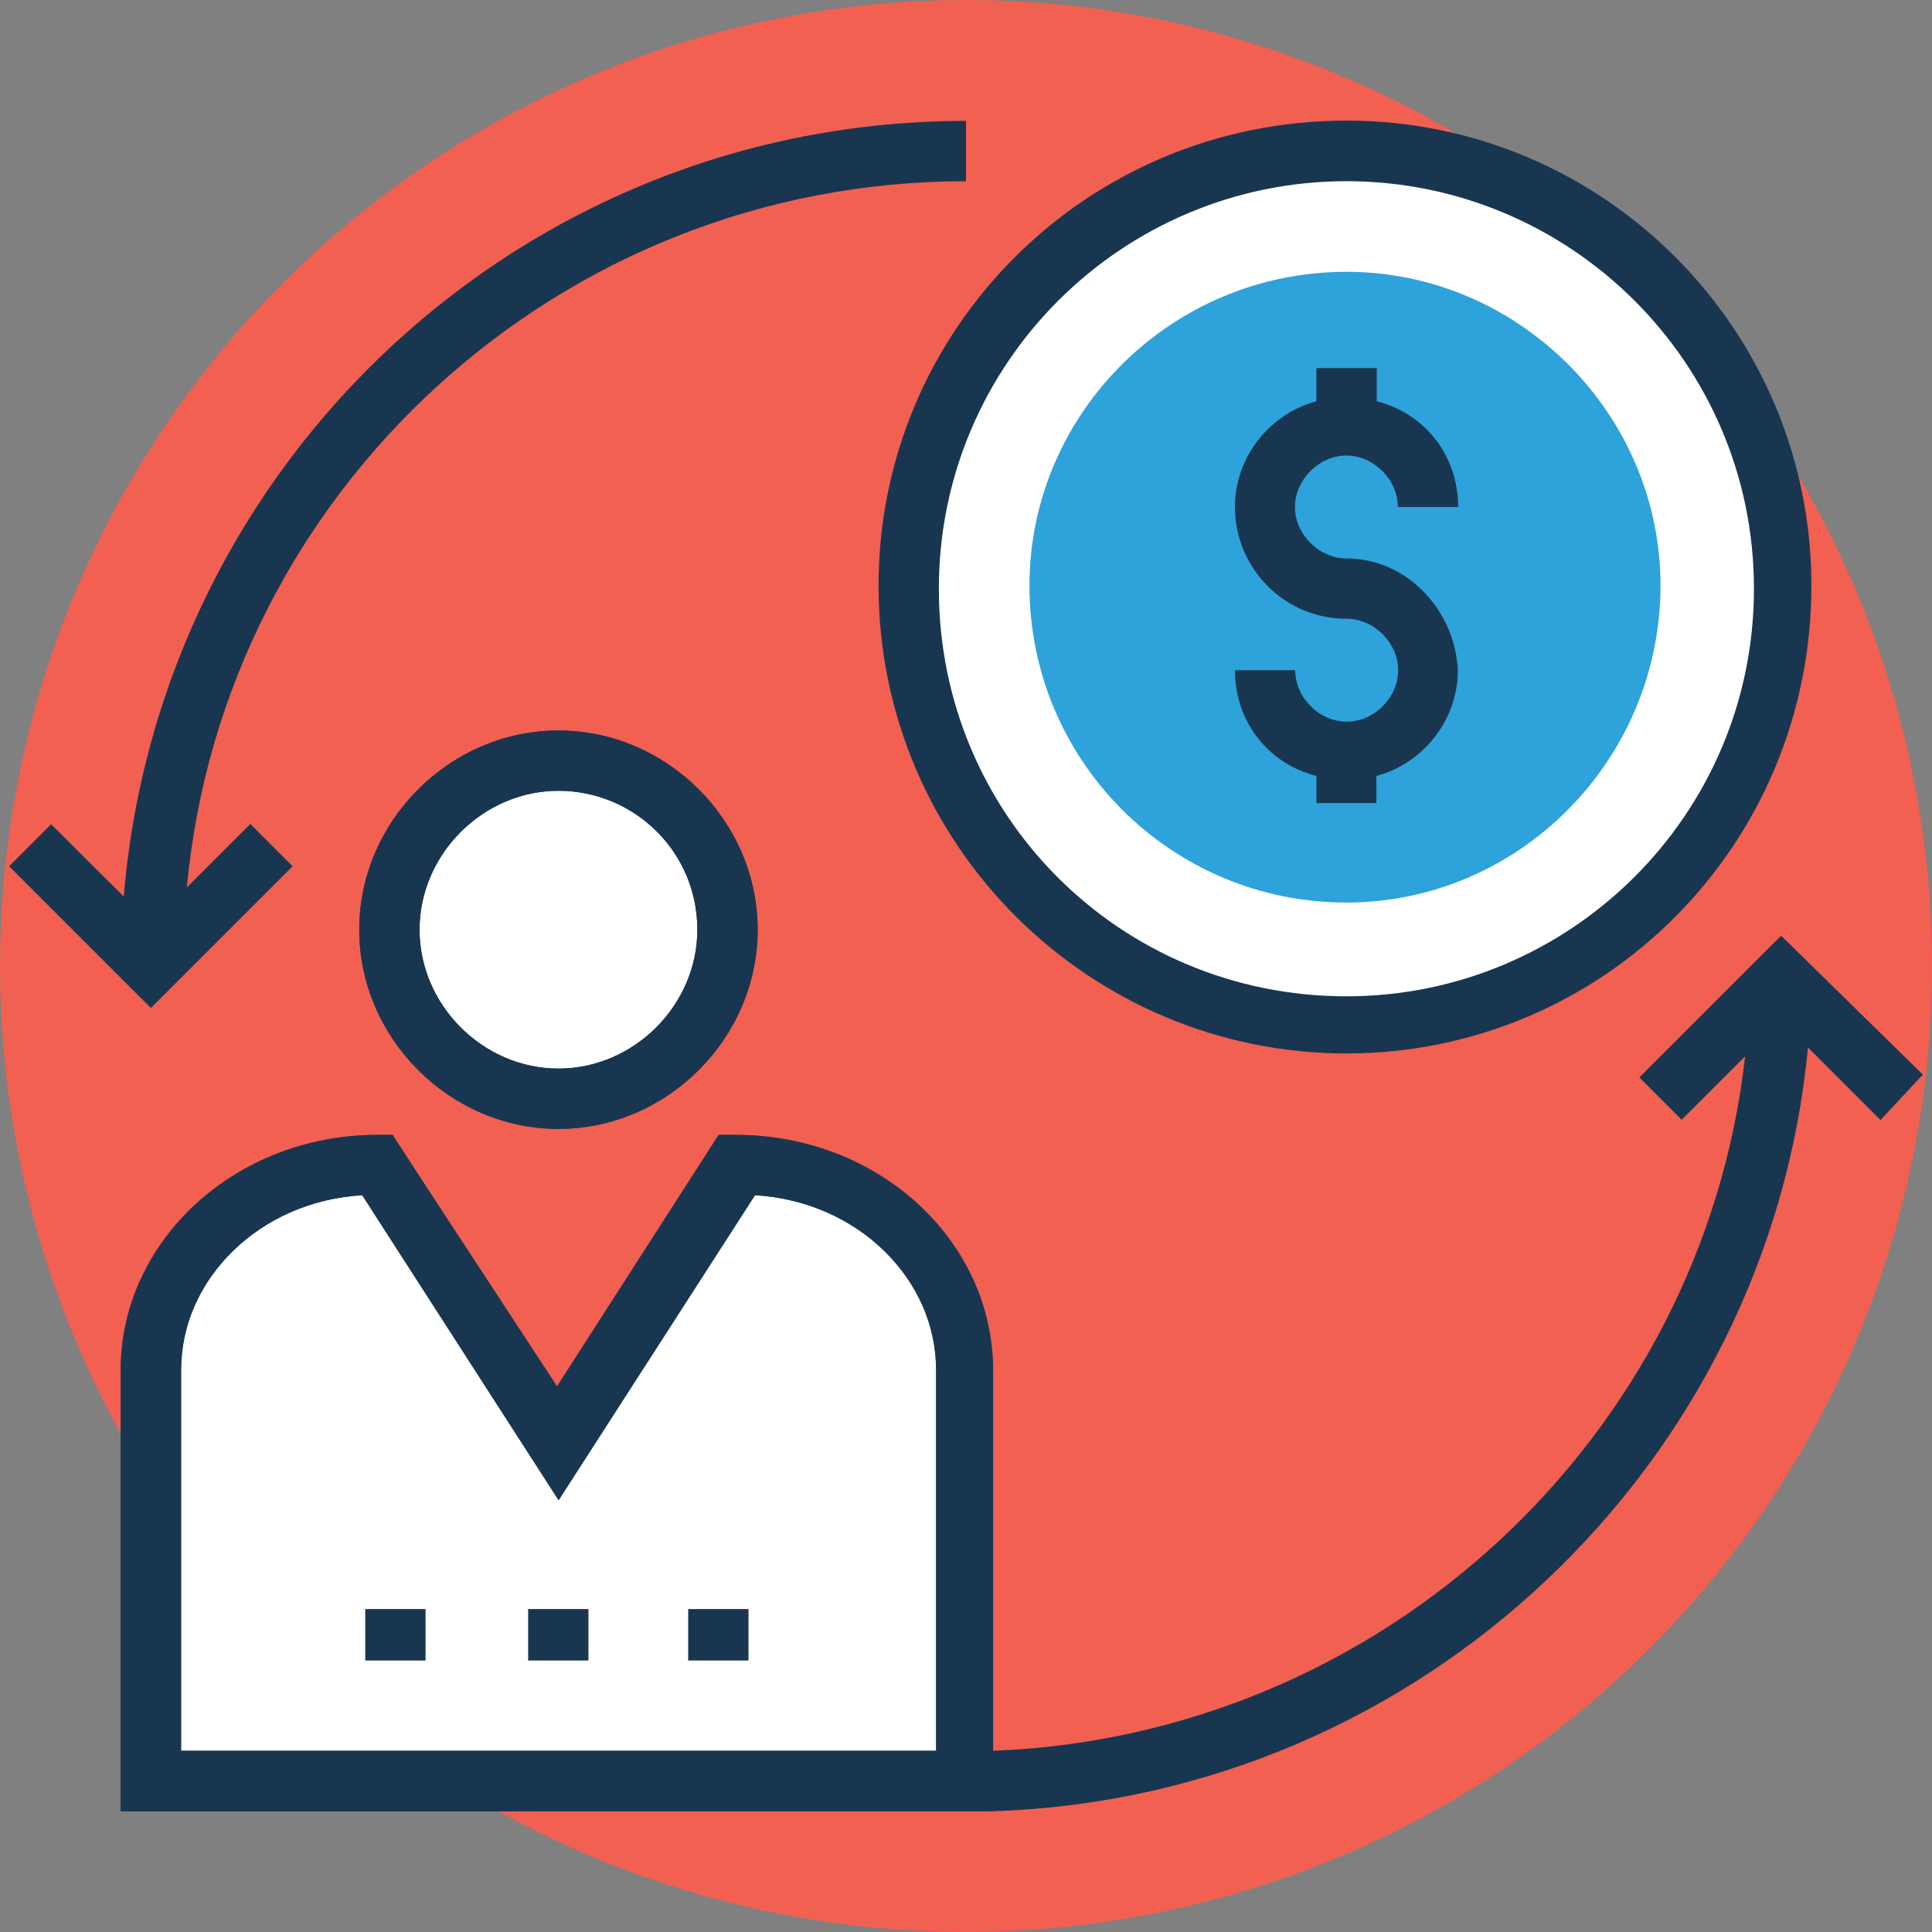
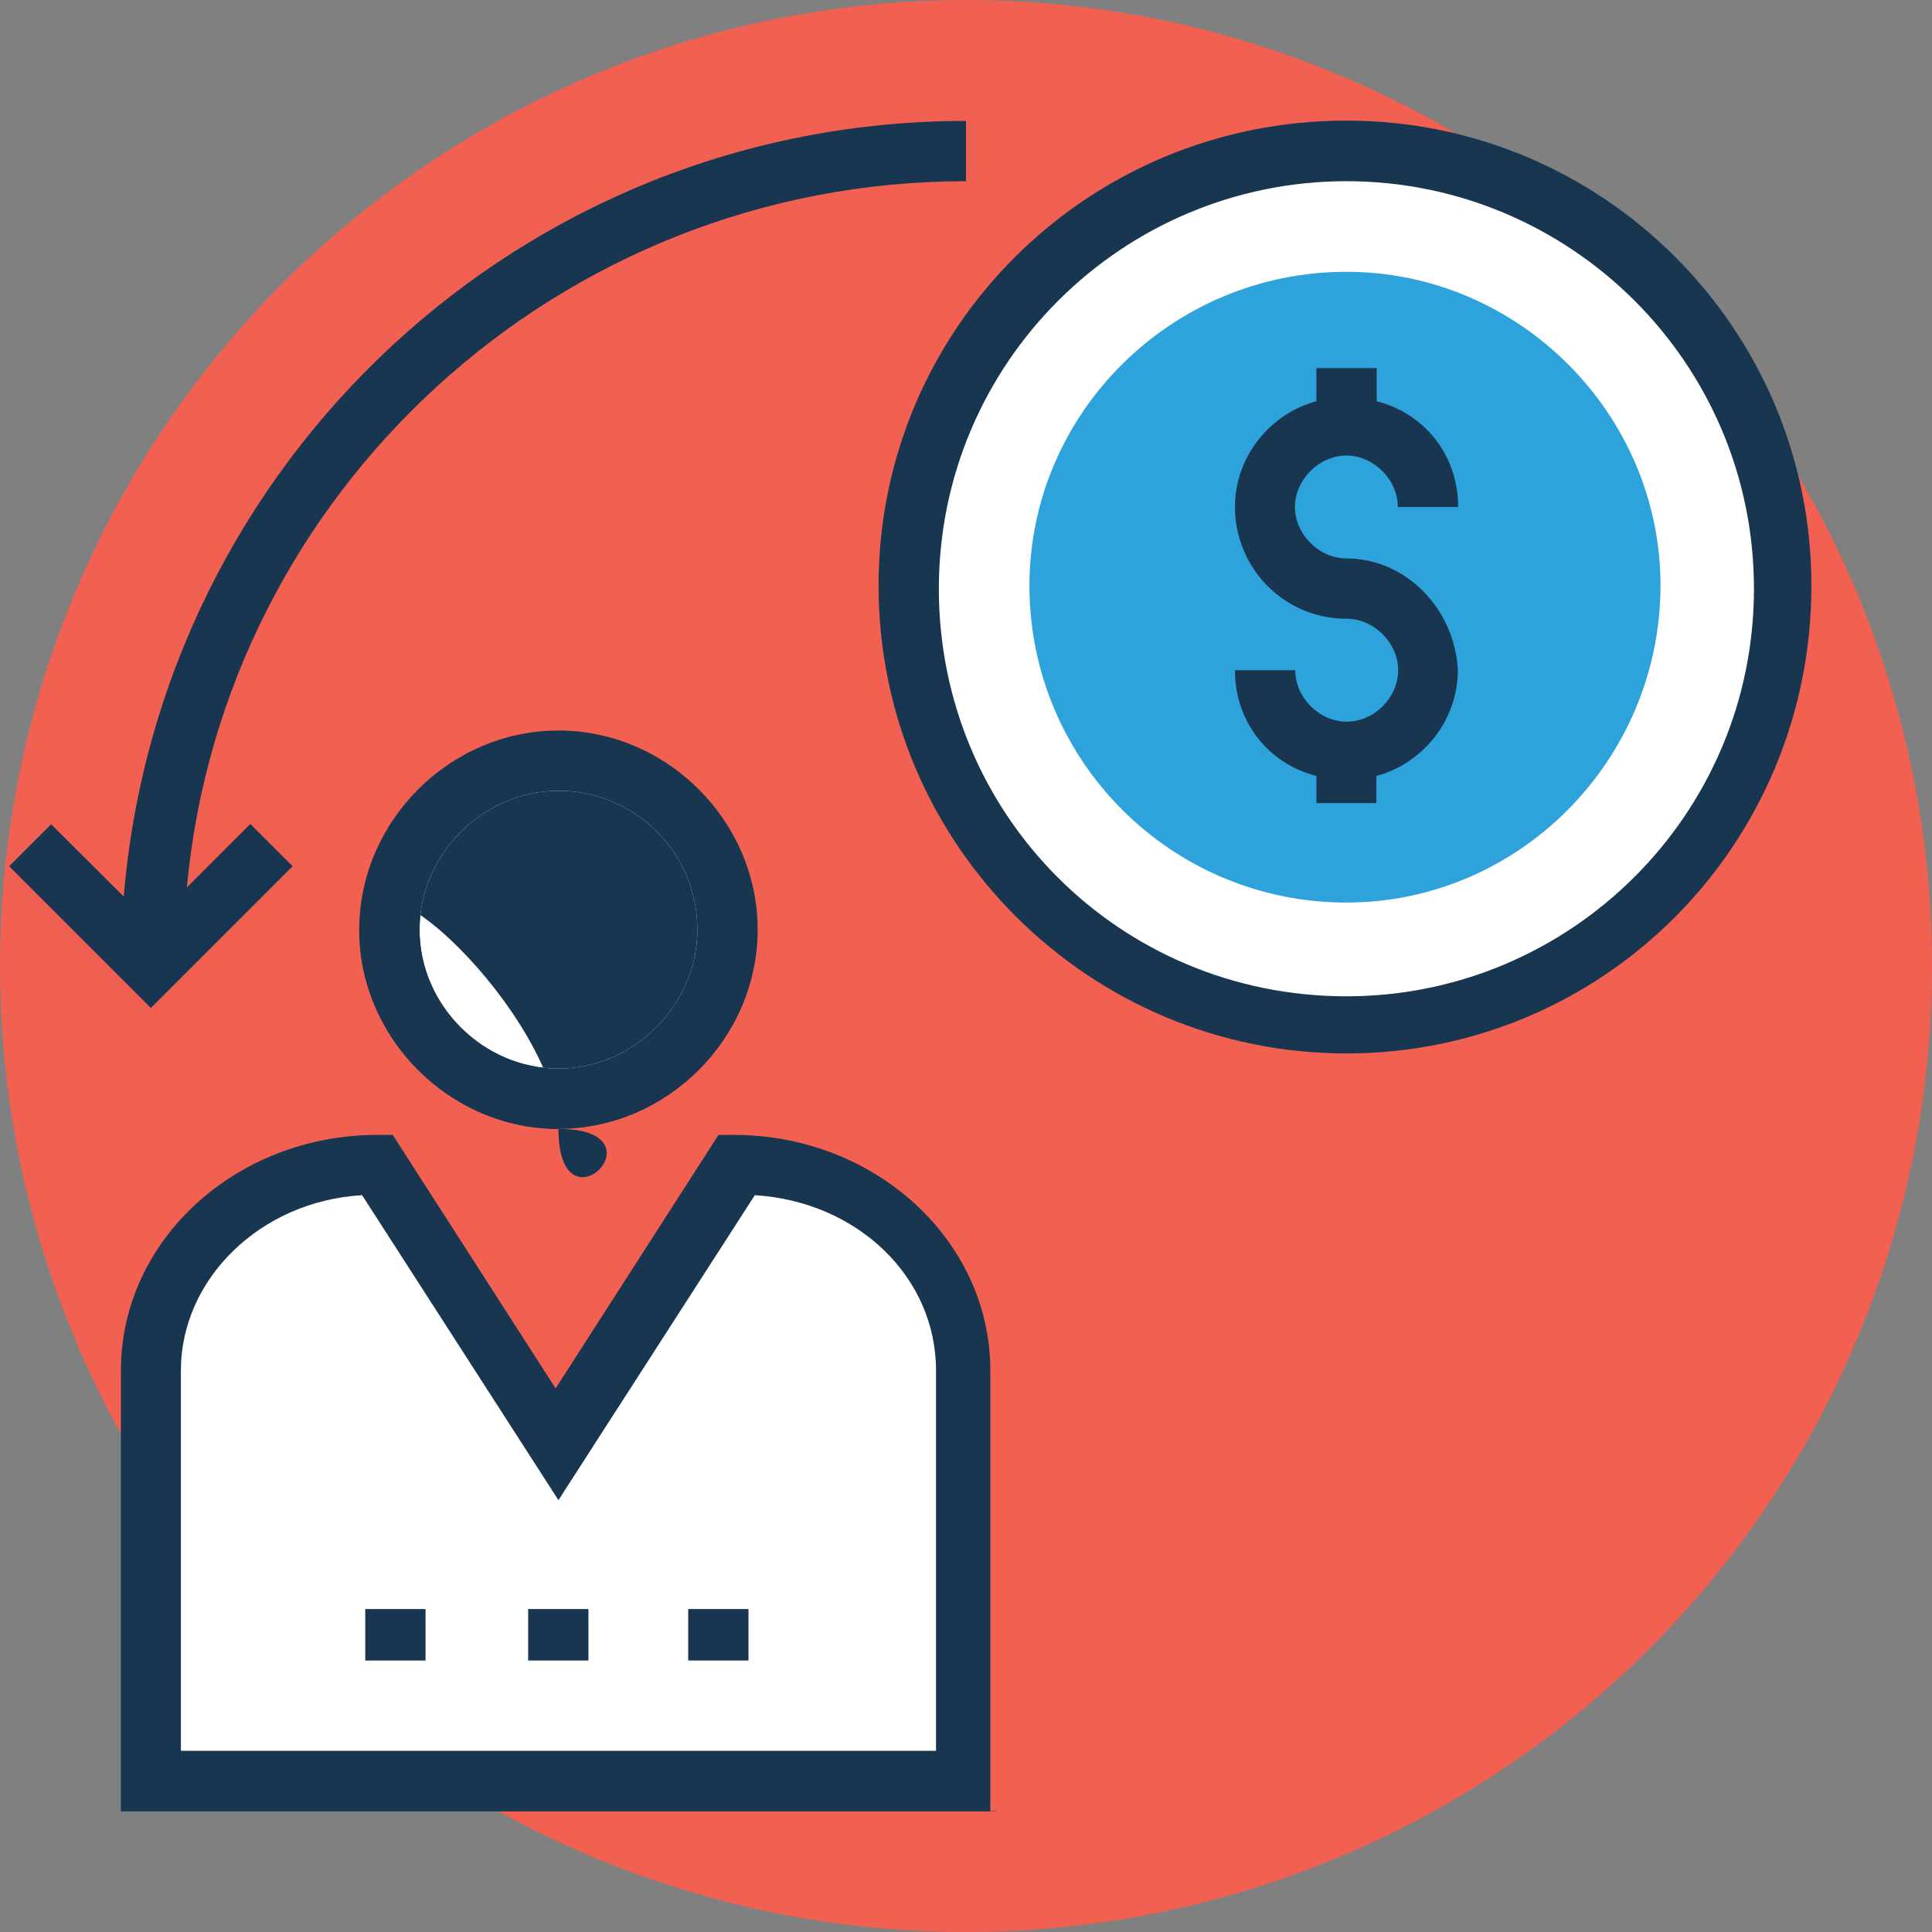
<svg xmlns="http://www.w3.org/2000/svg" version="1.1" id="Layer_1" x="0px" y="0px" viewBox="0 0 395.636 395.636" style="enable-background:new 0 0 395.636 395.636;" xml:space="preserve">
  <rect x="0" y="0" width="395.636" height="395.636" fill="#808080" stroke="none" />
  <circle style="fill:#F16051;" cx="197.818" cy="197.818" r="197.818" />
  <circle style="fill:#FFFFFF;" cx="114.36" cy="190.384" r="34.586" />
  <path id="SVGCleanerId_0" style="fill:#193651;" d="M114.36,231.176c-22.238,0-40.792-18.554-40.792-40.792  s18.554-40.792,40.792-40.792s40.792,18.554,40.792,40.792S136.598,231.176,114.36,231.176z M114.36,161.939  c-15.451,0-28.444,12.994-28.444,28.444s12.994,28.444,28.444,28.444s28.444-12.994,28.444-28.444  C142.804,174.352,129.81,161.939,114.36,161.939z" />
  <path style="fill:#FFFFFF;" d="M197.818,364.735v-84.04c0-23.467-21.01-42.02-46.352-42.02l0,0l-37.107,56.889l-37.107-56.889l0,0  c-25.988,0-46.352,19.135-46.352,42.02v84.04H197.818z" />
  <path style="fill:#193651;" d="M204.024,370.941H24.76V280.63c0-26.57,23.467-48.226,52.558-48.226h3.103l33.358,51.911  l33.358-51.911h3.103c29.026,0,52.558,21.657,52.558,48.226v90.246h1.228V370.941z M37.107,358.529h154.57V280.63  c0-19.135-16.097-34.586-37.107-35.879L114.36,307.2l-40.21-62.449c-21.01,1.228-37.107,17.325-37.107,35.879v77.899H37.107z" />
  <circle style="fill:#FFFFFF;" cx="275.717" cy="119.919" r="89.665" />
  <path style="fill:#2EA2DB;" d="M275.717,184.824c-35.879,0-64.905-29.026-64.905-64.905c0-35.232,29.026-64.259,64.905-64.259  c35.232,0,64.323,29.026,64.323,64.259C339.976,155.798,310.949,184.824,275.717,184.824z" />
  <g>
-     <path id="SVGCleanerId_0_1_" style="fill:#193651;" d="M114.36,231.176c-22.238,0-40.792-18.554-40.792-40.792   s18.554-40.792,40.792-40.792s40.792,18.554,40.792,40.792S136.598,231.176,114.36,231.176z M114.36,161.939   c-15.451,0-28.444,12.994-28.444,28.444s12.994,28.444,28.444,28.444s28.444-12.994,28.444-28.444   C142.804,174.352,129.81,161.939,114.36,161.939z" />
+     <path id="SVGCleanerId_0_1_" style="fill:#193651;" d="M114.36,231.176c-22.238,0-40.792-18.554-40.792-40.792   s40.792,18.554,40.792,40.792S136.598,231.176,114.36,231.176z M114.36,161.939   c-15.451,0-28.444,12.994-28.444,28.444s12.994,28.444,28.444,28.444s28.444-12.994,28.444-28.444   C142.804,174.352,129.81,161.939,114.36,161.939z" />
  </g>
  <g>
    <rect x="74.796" y="329.503" style="fill:#193651;" width="12.347" height="10.537" />
    <rect x="108.154" y="329.503" style="fill:#193651;" width="12.347" height="10.537" />
    <rect x="140.929" y="329.503" style="fill:#193651;" width="12.347" height="10.537" />
    <path style="fill:#193651;" d="M275.717,114.36c-5.56,0-10.537-4.913-10.537-10.537c0-5.56,4.913-10.537,10.537-10.537   s10.537,4.978,10.537,10.537h12.347c0-10.537-6.788-19.135-16.679-21.657v-6.788h-12.348v6.788   c-9.244,2.457-16.679,11.119-16.679,21.657c0,12.347,9.891,22.885,22.885,22.885c5.56,0,10.537,4.913,10.537,10.537   c0,5.624-4.913,10.537-10.537,10.537s-10.537-4.913-10.537-10.537h-12.347c0,10.537,6.788,19.135,16.679,21.657v5.56h12.283v-5.56   c9.244-2.457,16.679-11.119,16.679-21.657C297.956,124.897,288.065,114.36,275.717,114.36z" />
-     <path style="fill:#193651;" d="M393.762,220.057l-29.026-28.444l-29.026,29.026l8.663,8.663l12.994-12.994   c-8.727,77.964-74.214,139.119-153.988,142.222V280.63c0-26.57-23.467-48.226-52.558-48.226h-3.103l-33.358,51.911l-34.004-51.911   h-3.103c-29.026,0-52.558,21.657-52.558,48.226v90.246H203.96l0,0c87.143-3.103,158.255-71.111,166.271-156.38l14.869,14.869   L393.762,220.057z M191.612,358.529H37.107V280.63c0-19.135,16.097-34.586,37.107-35.879l40.21,62.448l40.21-62.449   c21.01,1.228,37.107,17.325,37.107,35.879v77.899H191.612z" />
    <path style="fill:#193651;" d="M25.341,183.596l-14.869-14.804l-8.598,8.598l29.026,29.026l29.026-29.026l-8.663-8.663   l-12.994,12.994C45.77,100.784,114.36,37.107,197.818,37.107V24.76C106.925,24.76,32.776,94.578,25.341,183.596z" />
    <path style="fill:#193651;" d="M275.717,215.725c-52.558,0-95.806-42.667-95.806-95.806c0-52.558,42.667-95.224,95.806-95.224   c52.558,0,95.224,42.667,95.224,95.224C370.941,173.123,328.275,215.725,275.717,215.725z M275.717,37.107   c-45.77,0-83.459,37.107-83.459,83.459s37.107,83.459,83.459,83.459c45.77,0,83.459-37.107,83.459-83.459   S321.487,37.107,275.717,37.107z" />
  </g>
  <g>
</g>
  <g>
</g>
  <g>
</g>
  <g>
</g>
  <g>
</g>
  <g>
</g>
  <g>
</g>
  <g>
</g>
  <g>
</g>
  <g>
</g>
  <g>
</g>
  <g>
</g>
  <g>
</g>
  <g>
</g>
  <g>
</g>
</svg>